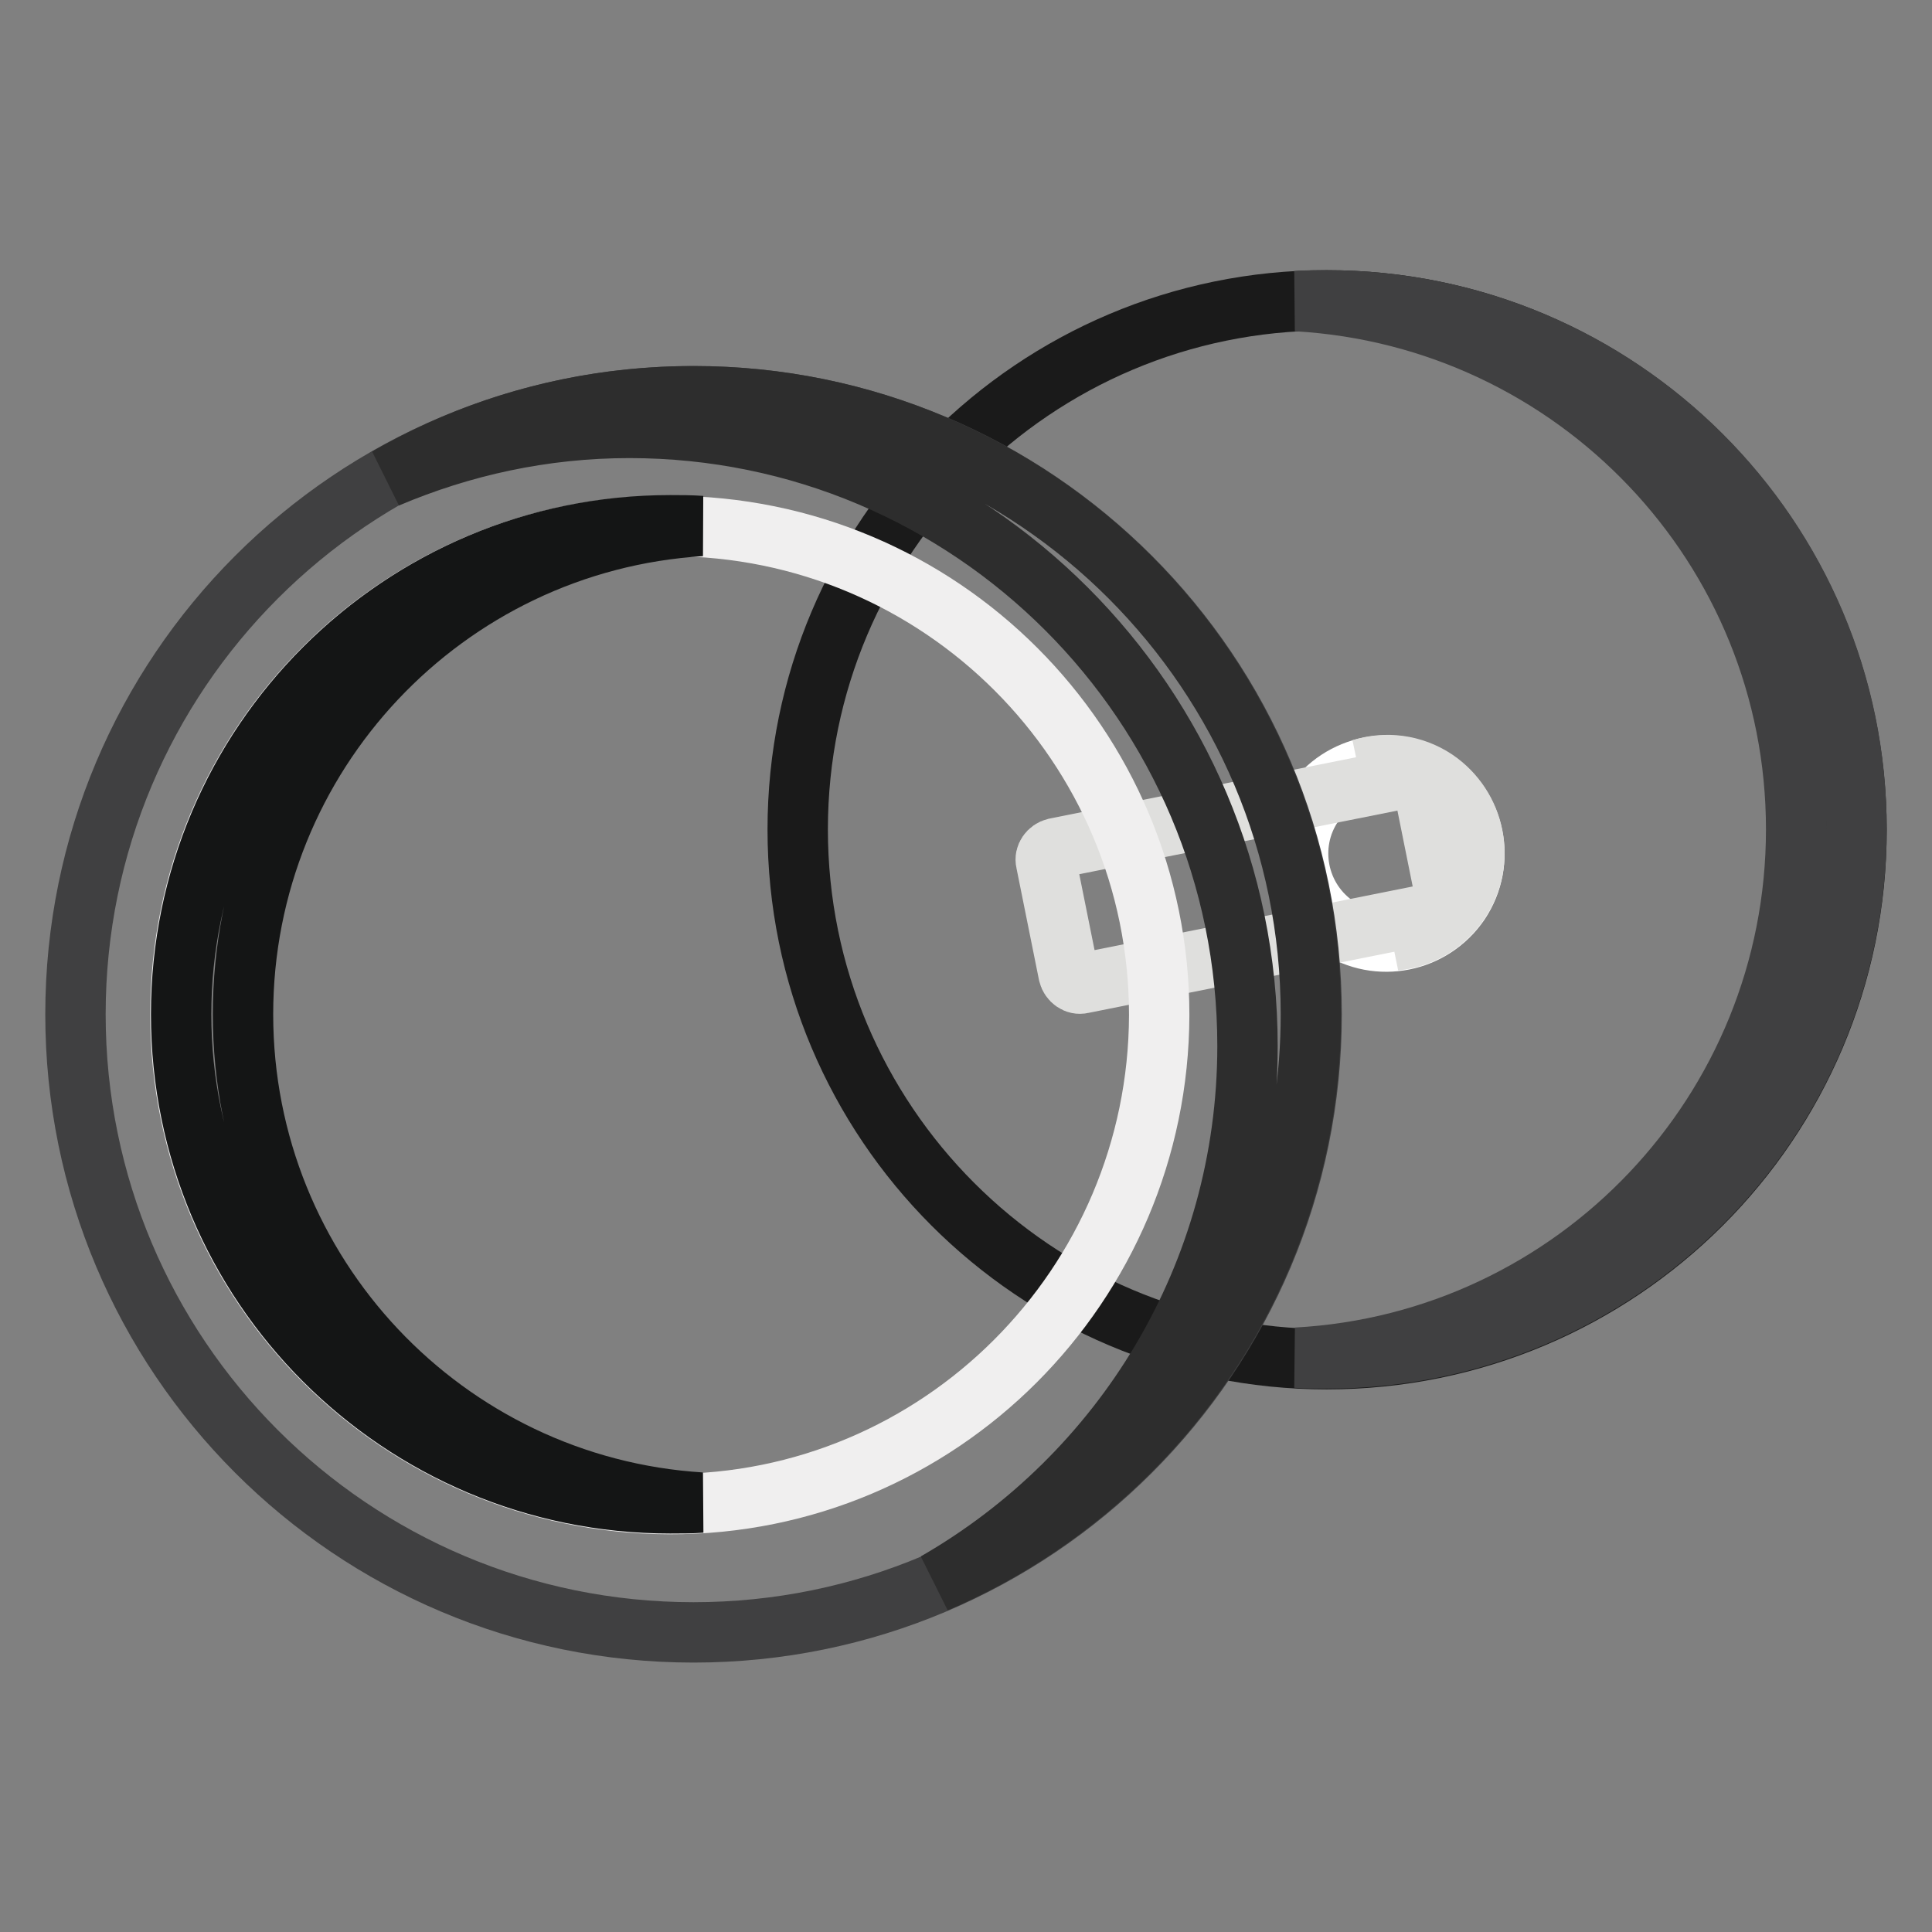
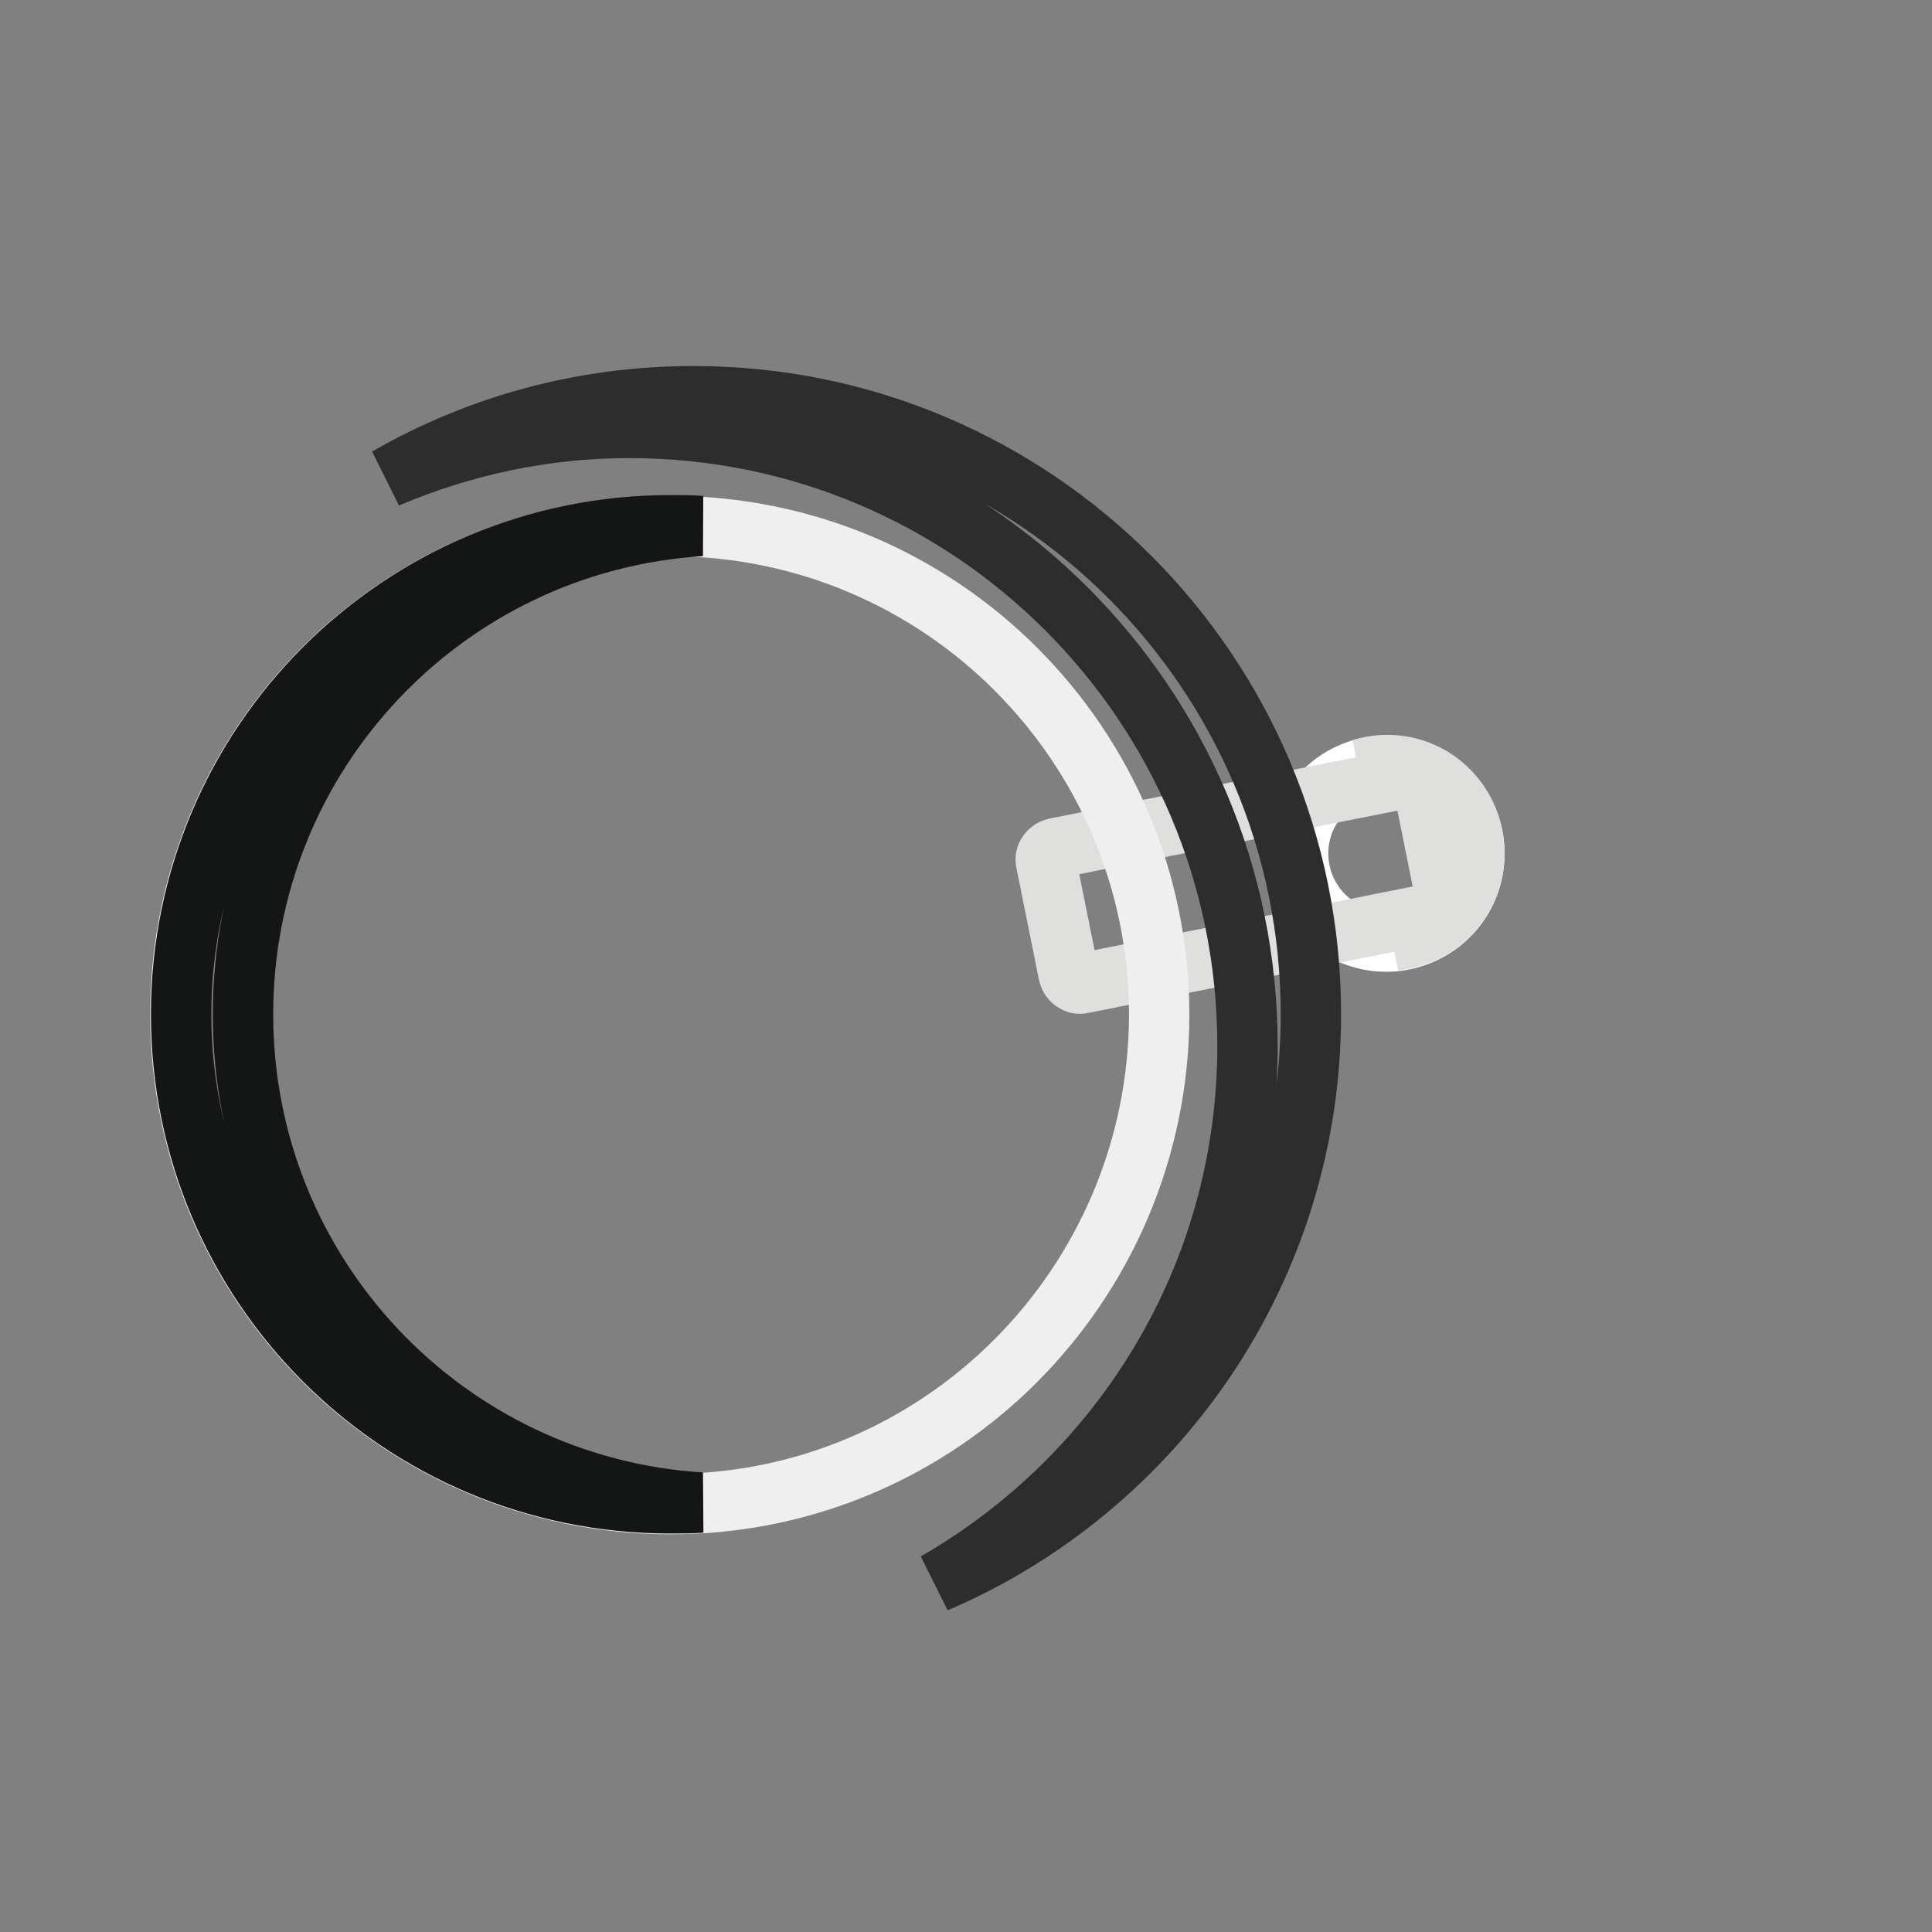
<svg xmlns="http://www.w3.org/2000/svg" version="1.1" x="0px" y="0px" viewBox="0 0 256 256" enable-background="new 0 0 256 256" xml:space="preserve">
  <rect x="0" y="0" width="256" height="256" fill="#808080" stroke="none" />
  <g>
-     <path stroke-width="8" fill-opacity="0" stroke="#1a1a1a" d="M105.7,109.9c0,38.8,31.4,70.2,70.1,70.2c38.8,0,70.2-31.4,70.2-70.1c0,0,0,0,0,0 c0-38.7-31.4-70.2-70.2-70.2C137.1,39.8,105.7,71.2,105.7,109.9z" />
    <path stroke-width="8" fill-opacity="0" stroke="#ffffff" d="M177.2,122.8c5.4,3.6,12.6,2.1,16.2-3.2c3.6-5.4,2.1-12.6-3.2-16.2c-5.4-3.6-12.6-2.1-16.2,3.2 C170.4,111.9,171.8,119.2,177.2,122.8z" />
    <path stroke-width="8" fill-opacity="0" stroke="#dfdfdd" d="M188.1,103.7c5.4,3.6,6.8,10.8,3.2,16.2c-1.6,2.4-3.9,3.9-6.4,4.7c3.3-0.3,6.5-2.1,8.5-5.1 c3.6-5.4,2.1-12.6-3.2-16.2c-3-2-6.6-2.4-9.8-1.4C183,101.6,185.7,102.2,188.1,103.7L188.1,103.7z" />
    <path stroke-width="8" fill-opacity="0" stroke="#dfdfdd" d="M190.4,120.9l-47,9.4c-0.8,0.2-1.6-0.4-1.8-1.2l-3-14.9c-0.2-0.8,0.4-1.6,1.2-1.8l47-9.4 c0.8-0.2,1.6,0.4,1.8,1.2l3,14.9C191.8,119.9,191.3,120.7,190.4,120.9z" />
-     <path stroke-width="8" fill-opacity="0" stroke="#404041" d="M175.8,39.8c-1.3,0-2.7,0-4,0.1c36.9,2.1,66.2,32.6,66.2,70c0,37.4-29.3,68-66.2,70c1.3,0.1,2.7,0.1,4,0.1 c38.8,0,70.2-31.4,70.2-70.2C246,71.2,214.6,39.8,175.8,39.8z" />
-     <path stroke-width="8" fill-opacity="0" stroke="#404041" d="M10,134.4c0,45.2,36.6,81.9,81.9,81.9c45.2,0,81.9-36.6,81.9-81.9c0-45.2-36.6-81.9-81.9-81.9 C46.6,52.5,10,89.2,10,134.4L10,134.4L10,134.4z" />
    <path stroke-width="8" fill-opacity="0" stroke="#2d2d2d" d="M91.9,52.5c-14.8,0-28.6,3.9-40.6,10.8c9.9-4.2,20.7-6.6,32.1-6.6c45.2,0,81.9,36.6,81.9,81.9 c0,30.4-16.6,56.9-41.3,71.1c29.2-12.5,49.7-41.5,49.7-75.3C173.7,89.2,137.1,52.5,91.9,52.5L91.9,52.5z" />
    <path stroke-width="8" fill-opacity="0" stroke="#f0efef" d="M23.9,134.4c0,35.8,29,64.8,64.8,64.9s64.8-29,64.9-64.8c0,0,0,0,0,0c0-35.8-29-64.8-64.8-64.8 C53,69.5,23.9,98.6,23.9,134.4L23.9,134.4L23.9,134.4z" />
    <path stroke-width="8" fill-opacity="0" stroke="#141515" d="M32.2,134.4c0-34.4,26.8-62.6,60.7-64.7c-1.4-0.1-2.7-0.1-4.1-0.1c-35.8,0-64.8,29-64.8,64.8 c0,35.8,29,64.8,64.8,64.8c1.4,0,2.8,0,4.1-0.1C59,197,32.2,168.8,32.2,134.4z" />
  </g>
</svg>